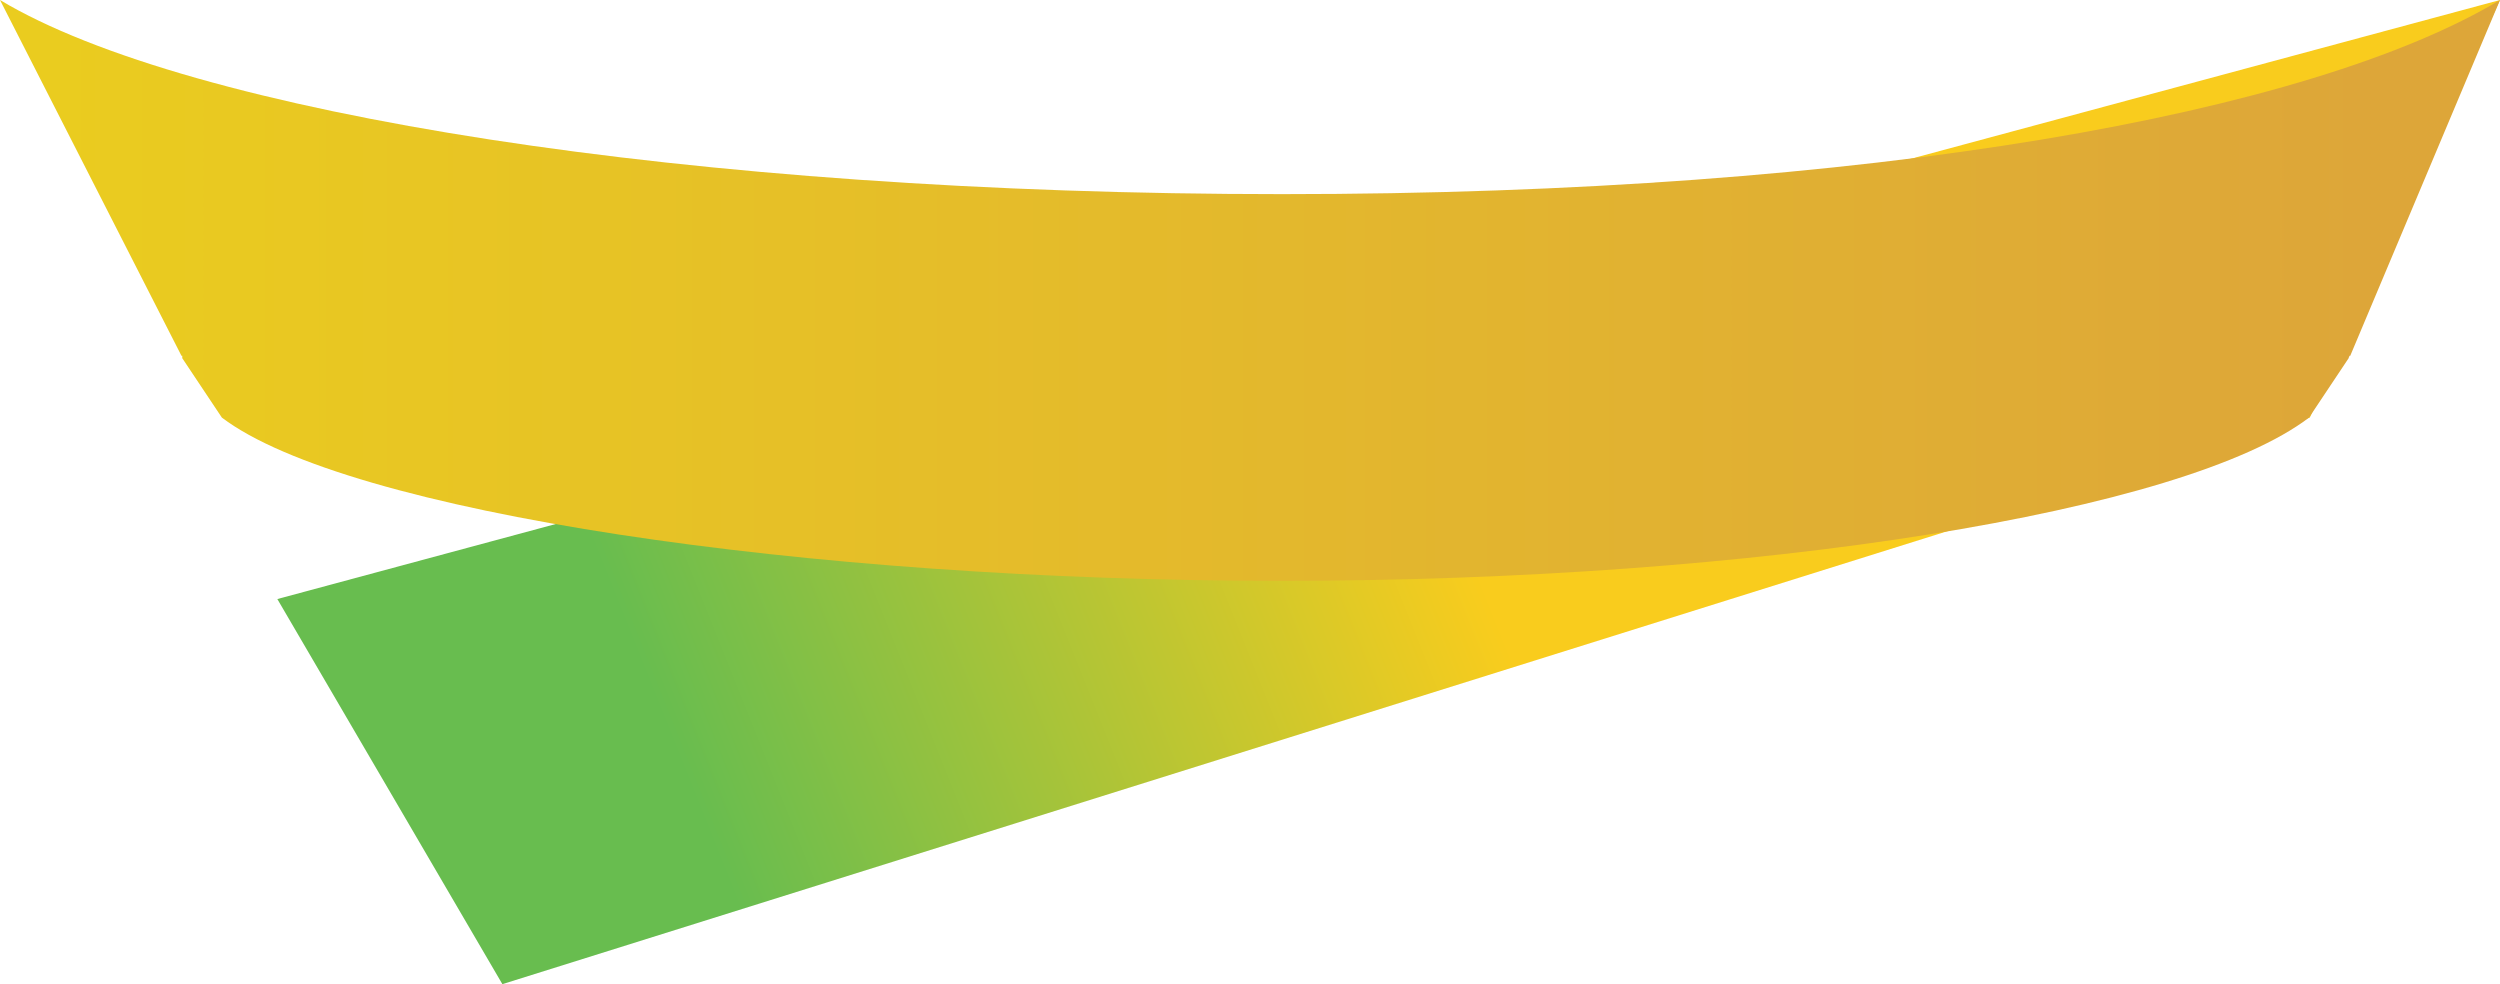
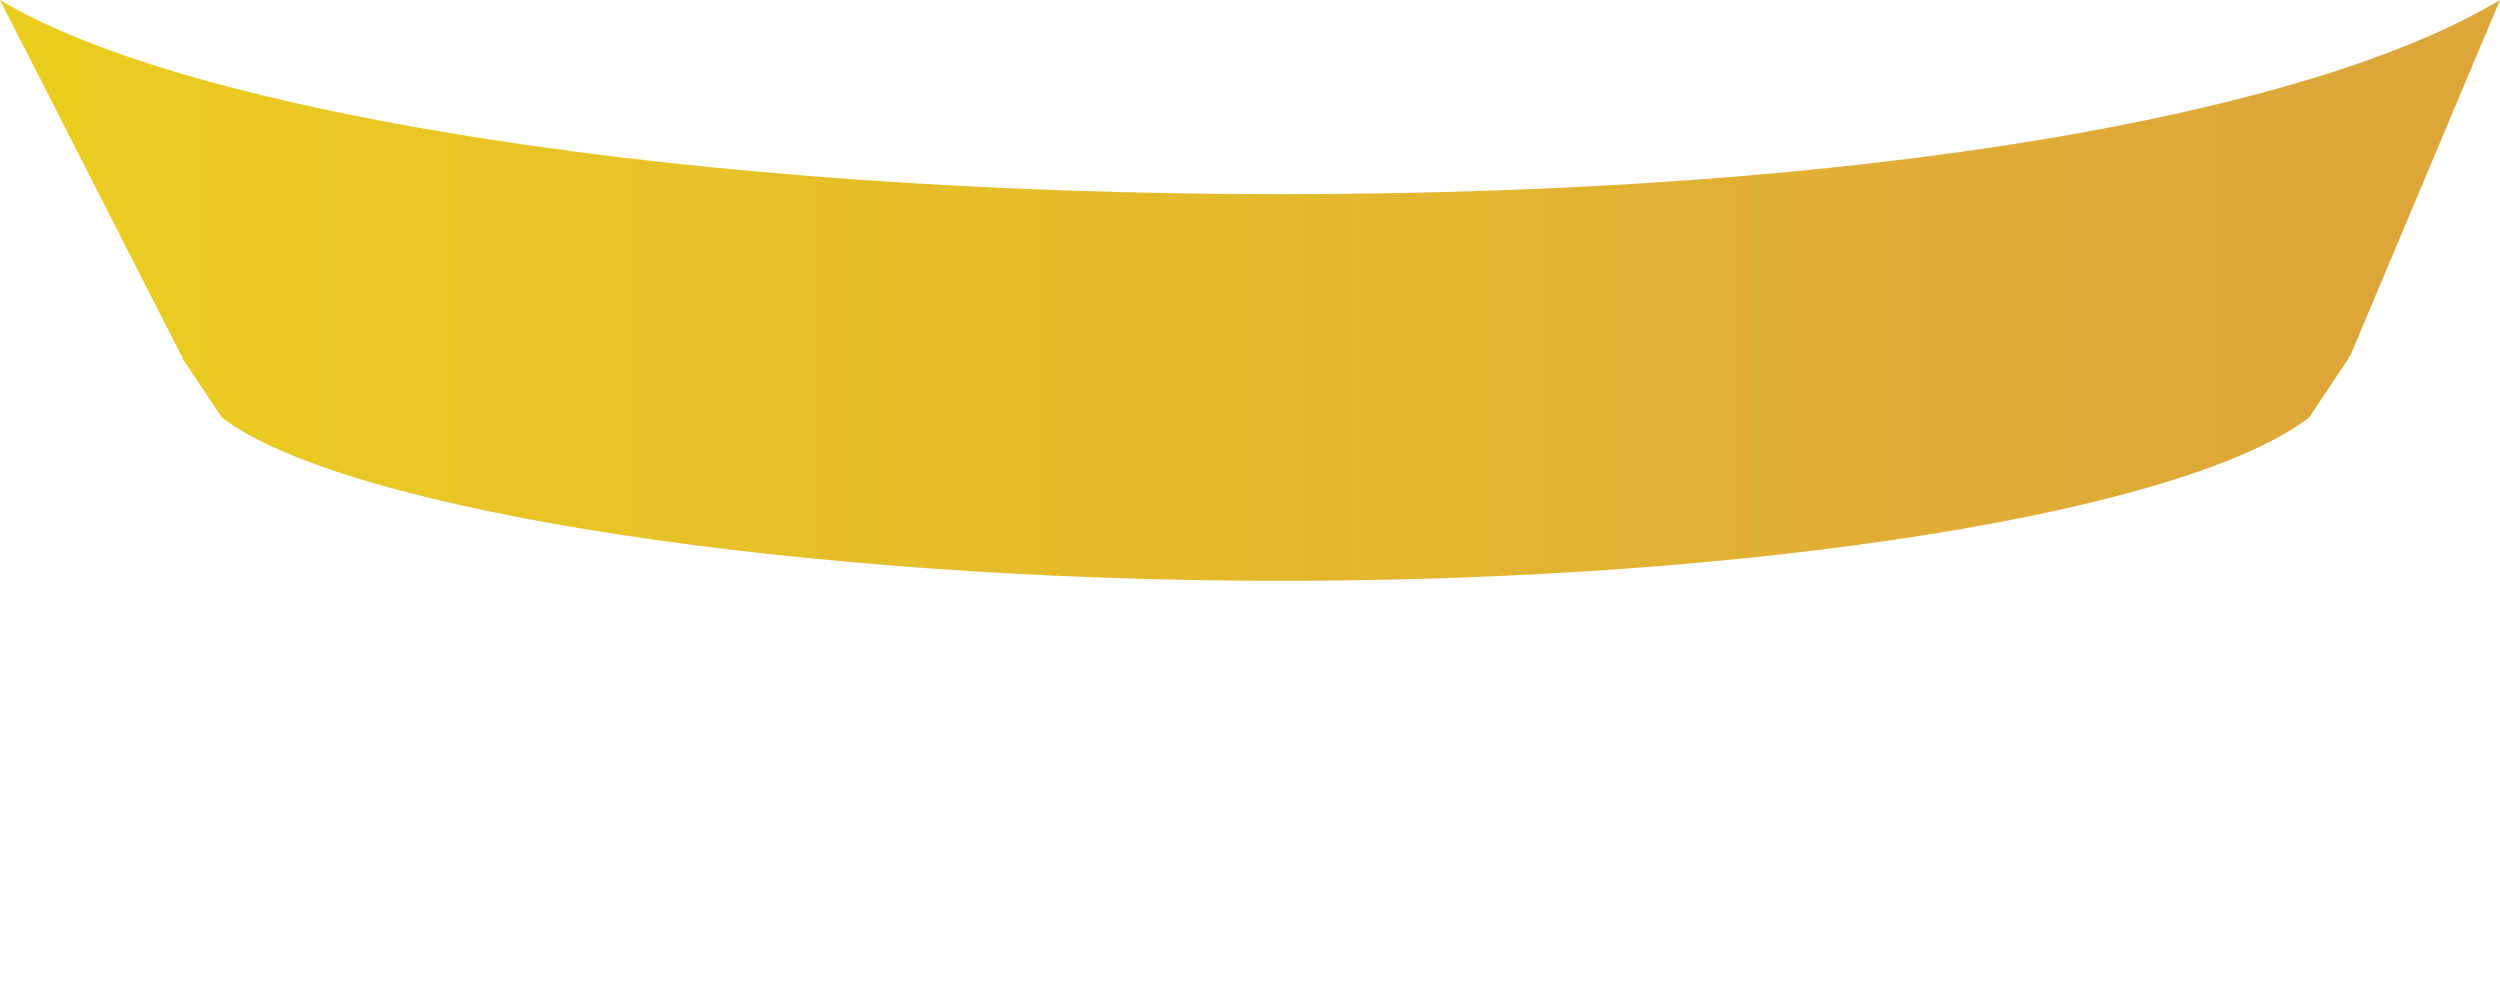
<svg xmlns="http://www.w3.org/2000/svg" version="1.1" id="Layer_1" x="0px" y="0px" viewBox="0 0 315.5 124.2" style="enable-background:new 0 0 315.5 124.2;" xml:space="preserve">
  <style type="text/css">
	.st0{fill:url(#SVGID_1_);}
	.st1{fill:url(#SVGID_00000068658458463813875340000006187927689360050315_);}
</style>
  <g>
    <linearGradient id="SVGID_1_" gradientUnits="userSpaceOnUse" x1="55.068" y1="107.378" x2="180.546" y2="57.186">
      <stop offset="0.242" style="stop-color:#68BD4F" />
      <stop offset="1" style="stop-color:#F9CC1D" />
    </linearGradient>
-     <polygon class="st0" points="291.5,52.7 63.4,124.2 35,75.6 315.5,0  " />
    <linearGradient id="SVGID_00000095308137162576108010000006593554244677540744_" gradientUnits="userSpaceOnUse" x1="6.388" y1="36.639" x2="299.507" y2="36.639">
      <stop offset="0" style="stop-color:#EACC1F" />
      <stop offset="1" style="stop-color:#DDA639" />
    </linearGradient>
    <path style="fill:url(#SVGID_00000095308137162576108010000006593554244677540744_);" d="M296.5,44.9c0,0,0.1,0,0.1,0L315.5,0   c-23.8,14.3-79.2,24.5-153.7,24.5C87.2,24.5,23.8,14.3,0,0l22.9,44.9c0,0,0.1,0,0.1,0c0,0.1,0,0.2,0,0.3l5,7.5   c15.7,11.9,73.4,20.6,133.7,20.6s114.1-8.7,129.7-20.6l5-7.5C296.4,45.1,296.5,45,296.5,44.9z" />
  </g>
</svg>